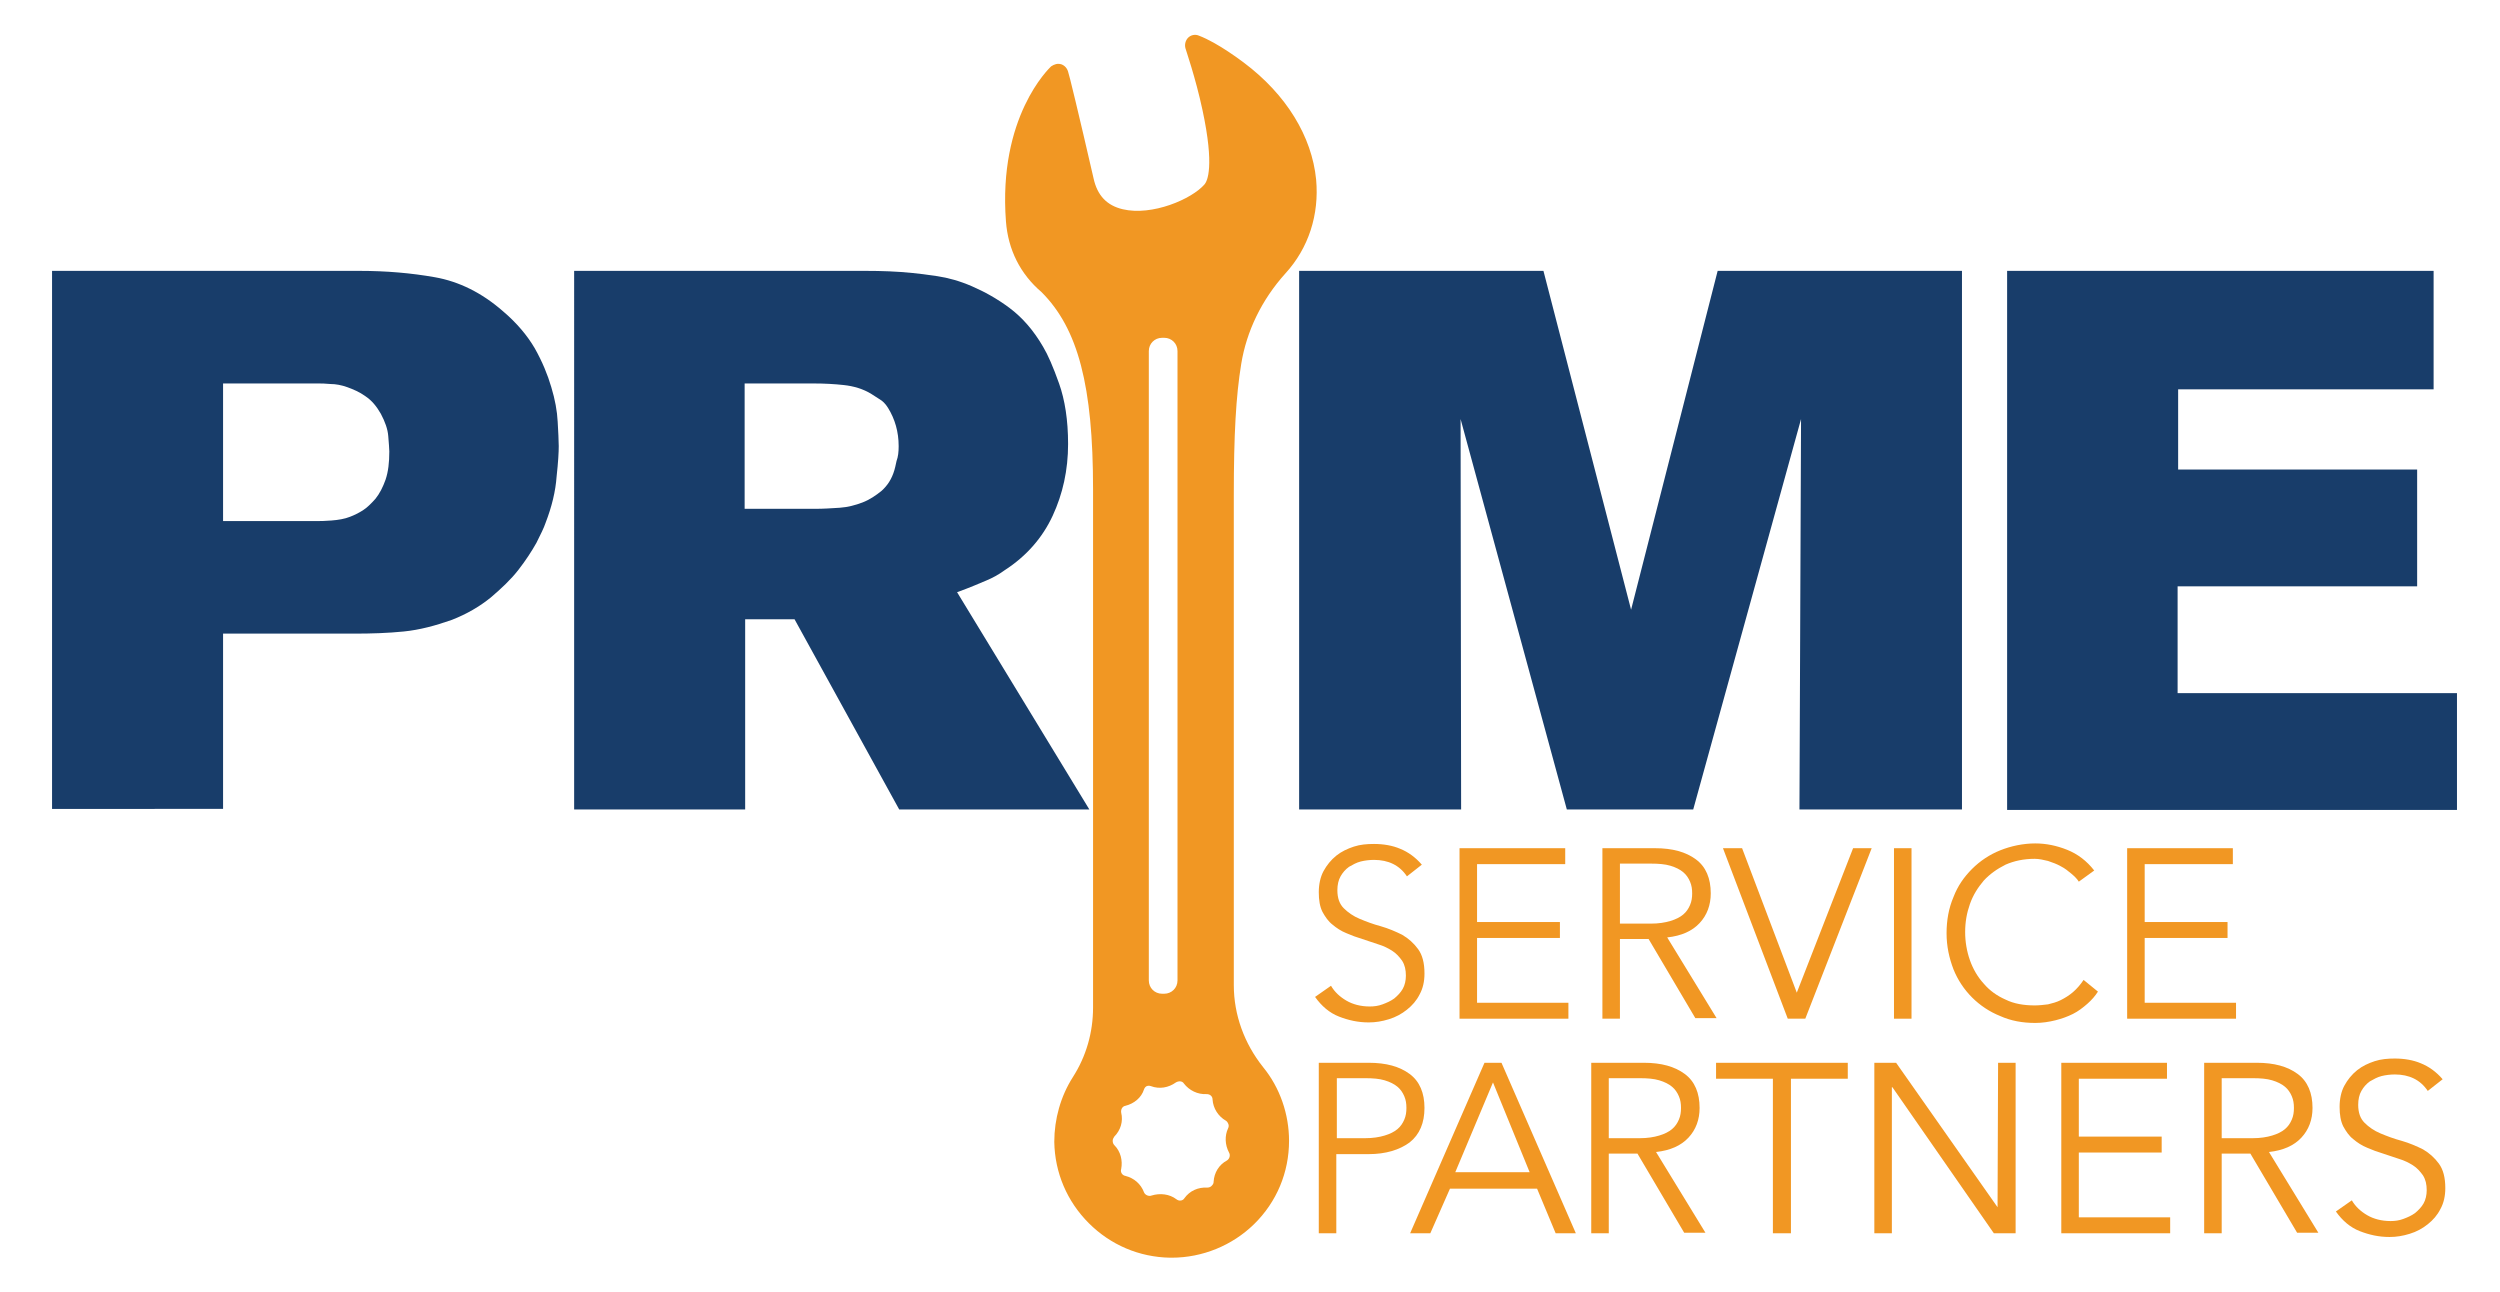
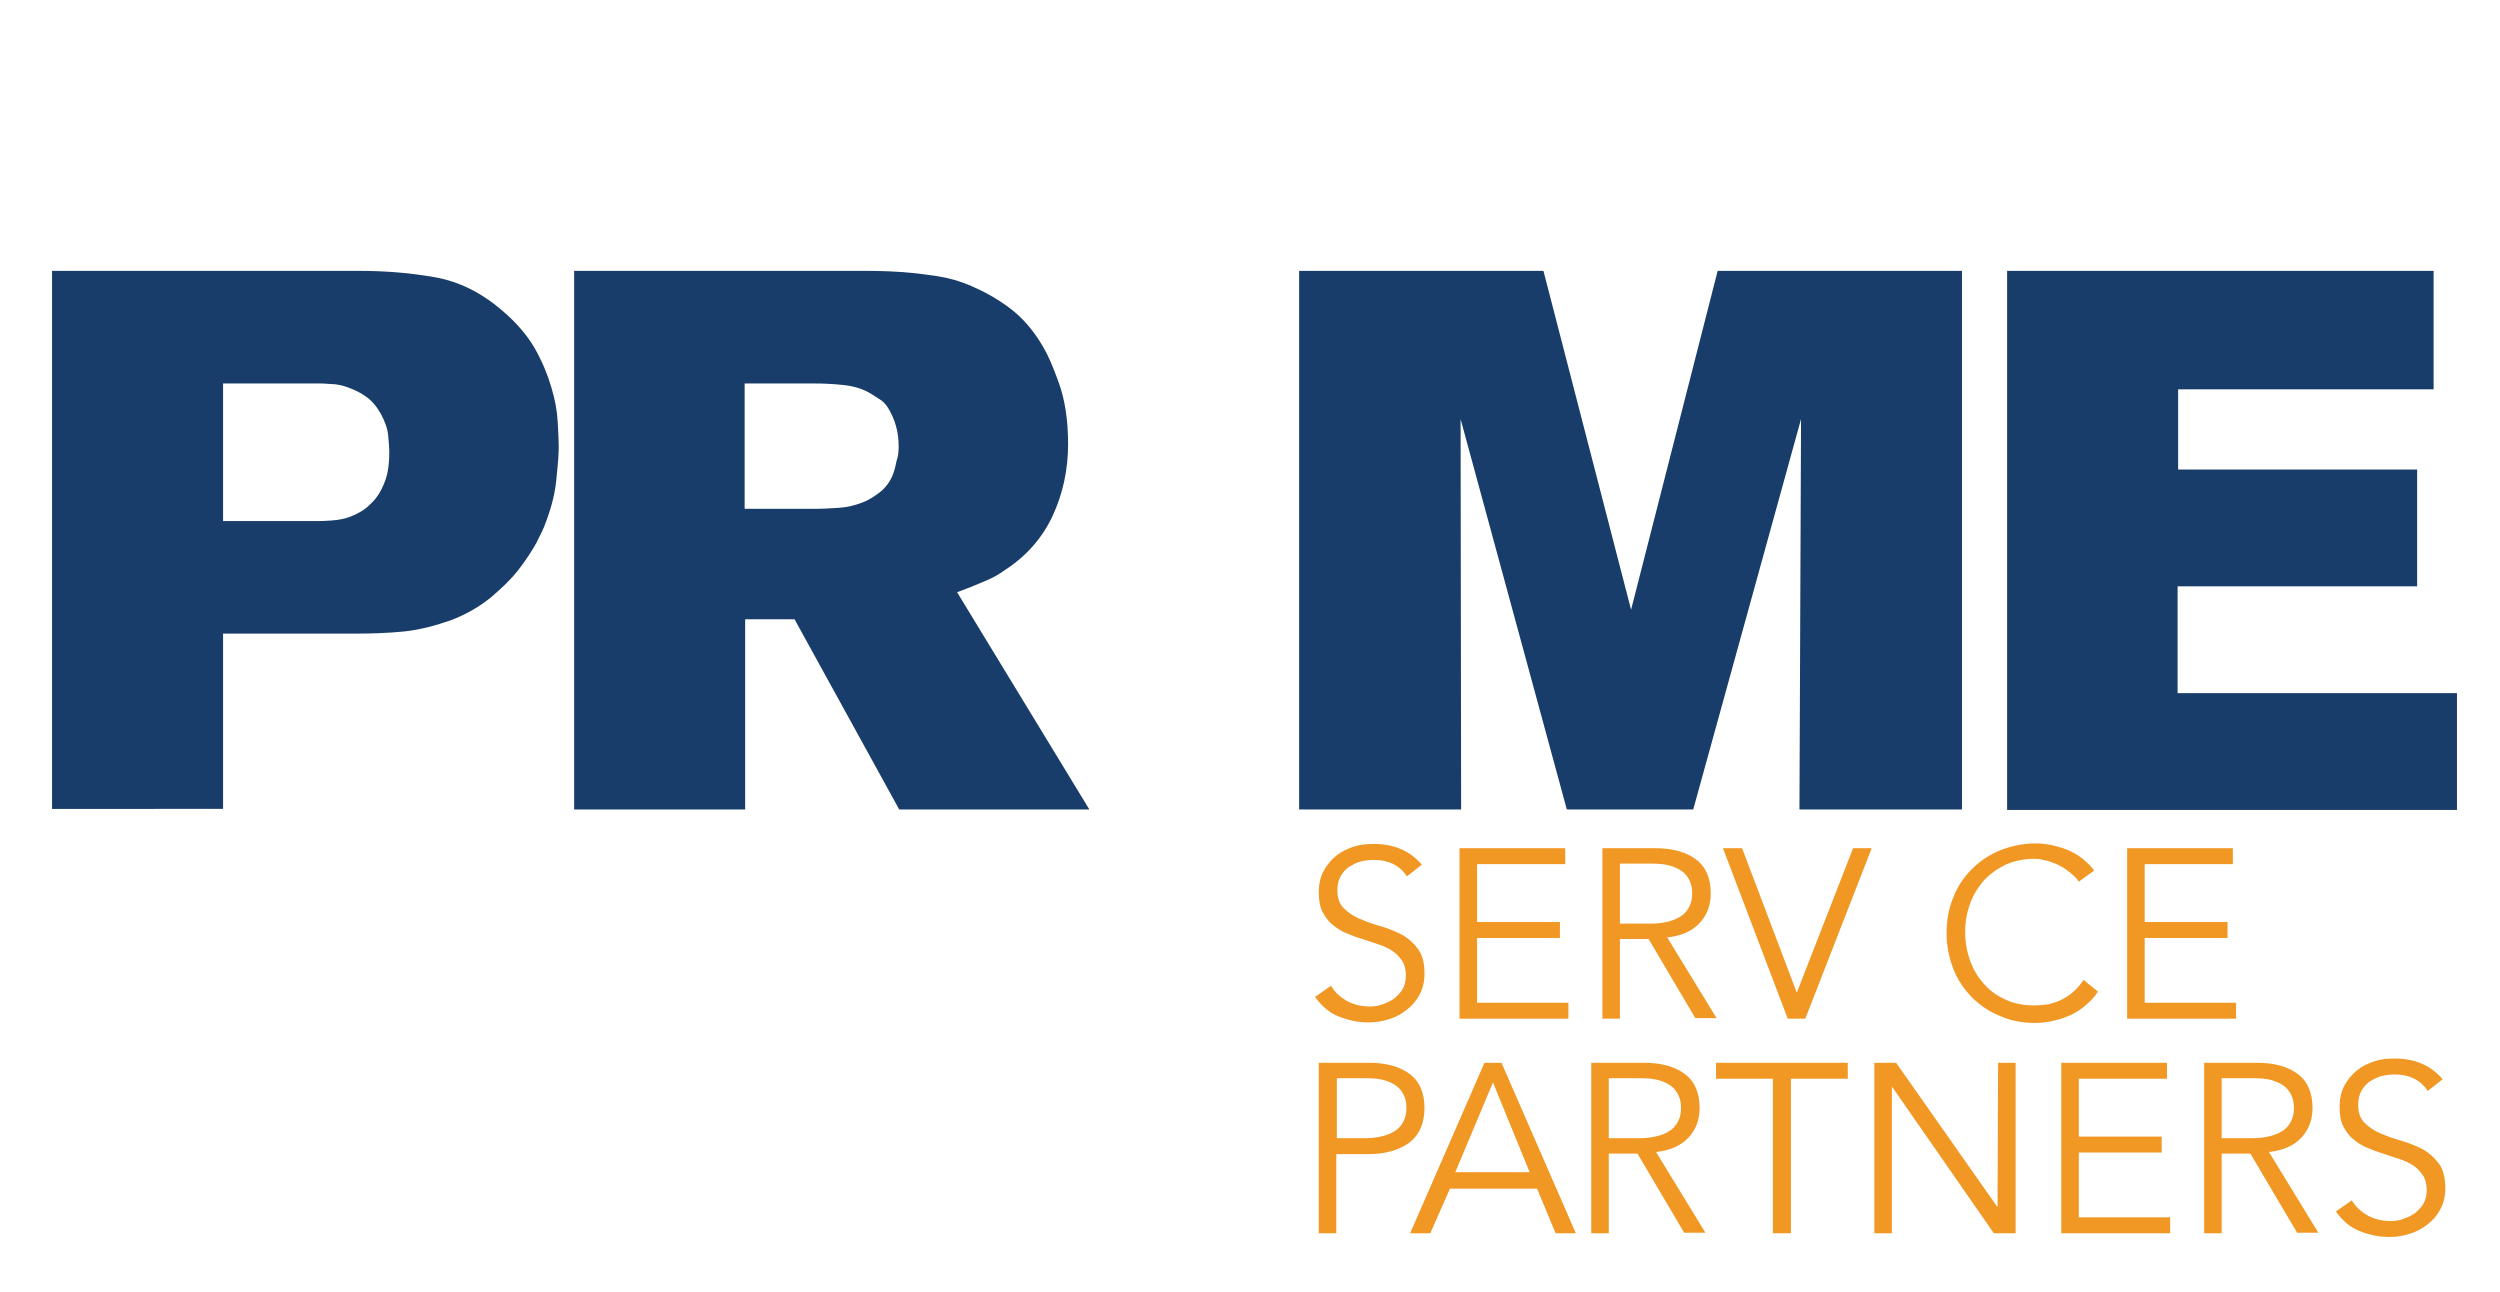
<svg xmlns="http://www.w3.org/2000/svg" version="1.1" id="Layer_1" x="0px" y="0px" viewBox="0 0 470.7 243.2" style="enable-background:new 0 0 470.7 243.2;" xml:space="preserve">
  <style type="text/css"> .st0{fill:#183D6A;} .st1{fill:#F19723;} </style>
  <path class="st0" d="M105.2,84c0,1.1-0.1,3-0.4,5.7c-0.2,2.8-0.9,5.7-2.1,8.8c-0.3,0.9-0.9,2.1-1.7,3.7c-0.9,1.6-2,3.3-3.4,5.1 c-1.4,1.8-3.2,3.5-5.2,5.2c-2.1,1.7-4.5,3.1-7.3,4.2c-3.1,1.1-6.1,1.9-9.1,2.2c-3,0.3-6.1,0.4-9.3,0.4H42v33H9.8V51h57.9 c5,0,9.7,0.4,14.2,1.2c4.5,0.8,8.8,2.9,12.8,6.4c2.6,2.2,4.6,4.6,6,7c1.4,2.5,2.4,4.9,3.1,7.3c0.7,2.3,1.1,4.5,1.2,6.5 C105.1,81.3,105.2,82.9,105.2,84z M73.3,85c0-0.6-0.1-1.5-0.2-2.9c-0.1-1.3-0.6-2.7-1.4-4.2c-0.8-1.4-1.7-2.5-2.9-3.3 c-1.1-0.8-2.3-1.3-3.4-1.7c-1.1-0.4-2.2-0.6-3.2-0.6c-1-0.1-1.7-0.1-2.2-0.1H42v25.9h18.2c0.2,0,0.9,0,2.2-0.1 c1.3-0.1,2.5-0.3,3.5-0.7c0.8-0.3,1.6-0.7,2.4-1.2c0.8-0.5,1.6-1.3,2.4-2.2c0.8-1,1.4-2.2,1.9-3.6C73.1,88.8,73.3,87.1,73.3,85z" />
  <path class="st0" d="M169.3,152.4l-19.7-35.8h-9.3v35.8h-32.2V51H163c3,0,5.9,0.1,8.8,0.4c1.1,0.1,2.7,0.3,4.7,0.6 c2,0.3,4.2,0.9,6.5,1.9c2.3,1,4.7,2.3,7.1,4.1c2.4,1.8,4.5,4.2,6.3,7.3c0.9,1.5,1.9,3.8,3,6.9c1.1,3.1,1.7,6.9,1.7,11.4 c0,4.9-1,9.4-2.9,13.5c-1.9,4.1-4.9,7.6-9.1,10.3c-1.1,0.8-2.2,1.4-3.4,1.9c-1.2,0.5-3,1.3-5.5,2.2l24.9,40.9H169.3z M169.2,84 c0-2.7-0.7-5.1-2-7.2c-0.5-0.8-1-1.3-1.7-1.7c-0.6-0.4-1.1-0.7-1.4-0.9c-1.6-1-3.4-1.5-5.2-1.7c-1.8-0.2-3.7-0.3-5.6-0.3h-13.1v23.6 h13.4c1.4,0,2.9-0.1,4.5-0.2c1.5-0.1,3-0.5,4.3-1c1.3-0.5,2.5-1.3,3.6-2.2c1.1-1,1.9-2.2,2.4-3.9c0.1-0.3,0.2-0.8,0.4-1.7 C169.1,86,169.2,85.1,169.2,84z" />
  <path class="st0" d="M338.8,152.4l0.3-73.5l-20.3,73.5H295l-20-73.5l0.1,73.5h-30.5V51h46l16.5,63.8L323.4,51h46v101.4H338.8z" />
  <path class="st0" d="M377.9,152.4V51h80.3v22.3h-48.1v15.1h45v22H410v20.1h52.6v22H377.9z" />
  <g>
    <path class="st1" d="M264.9,165c-1.4-2.1-3.5-3.1-6.2-3.1c-0.8,0-1.7,0.1-2.5,0.3c-0.8,0.2-1.5,0.6-2.2,1c-0.7,0.5-1.2,1.1-1.6,1.8 c-0.4,0.7-0.6,1.6-0.6,2.6c0,1.5,0.4,2.6,1.2,3.4c0.8,0.8,1.8,1.5,3,2c1.2,0.5,2.5,1,4,1.4c1.4,0.4,2.8,1,4,1.6 c1.2,0.7,2.2,1.6,3,2.7c0.8,1.1,1.2,2.6,1.2,4.6c0,1.5-0.3,2.8-0.9,3.9c-0.6,1.2-1.4,2.1-2.4,2.9c-1,0.8-2.1,1.4-3.4,1.8 c-1.3,0.4-2.5,0.6-3.8,0.6c-2,0-3.8-0.4-5.6-1.1c-1.8-0.7-3.3-2-4.5-3.7l3-2.1c0.7,1.2,1.7,2.1,2.9,2.8c1.2,0.7,2.7,1.1,4.4,1.1 c0.8,0,1.6-0.1,2.4-0.4c0.8-0.3,1.5-0.6,2.2-1.1c0.6-0.5,1.2-1.1,1.6-1.8c0.4-0.7,0.6-1.6,0.6-2.5c0-1.1-0.2-2-0.7-2.8 c-0.5-0.7-1.1-1.4-1.9-1.9c-0.8-0.5-1.6-0.9-2.6-1.2c-1-0.3-2-0.7-3-1c-1-0.3-2.1-0.7-3-1.1c-1-0.4-1.9-1-2.6-1.6 c-0.8-0.6-1.4-1.5-1.9-2.4c-0.5-1-0.7-2.2-0.7-3.7c0-1.5,0.3-2.9,0.9-4c0.6-1.1,1.4-2.1,2.4-2.9c1-0.8,2.1-1.3,3.3-1.7 c1.2-0.4,2.5-0.5,3.8-0.5c1.8,0,3.5,0.3,4.9,0.9c1.5,0.6,2.9,1.6,4.1,3L264.9,165z" />
    <path class="st1" d="M278.1,188.8h17.2v3h-20.5v-32.1h19.9v3h-16.6v10.9h15.6v3h-15.6V188.8z" />
    <path class="st1" d="M305,191.8h-3.3v-32.1h9.9c3.3,0,5.8,0.7,7.7,2.1c1.9,1.4,2.8,3.6,2.8,6.4c0,2.2-0.7,4.1-2.1,5.6 c-1.4,1.5-3.4,2.4-6.1,2.7l9.3,15.2h-4l-8.8-14.9H305V191.8z M305,173.9h5.8c1.5,0,2.7-0.2,3.7-0.5c1-0.3,1.8-0.7,2.4-1.2 c0.6-0.5,1-1.1,1.3-1.8c0.3-0.7,0.4-1.4,0.4-2.2c0-0.8-0.1-1.5-0.4-2.2c-0.3-0.7-0.7-1.3-1.3-1.8c-0.6-0.5-1.4-0.9-2.4-1.2 s-2.2-0.4-3.7-0.4H305V173.9z" />
    <path class="st1" d="M338.3,186.9L338.3,186.9l10.6-27.2h3.5l-12.5,32.1h-3.3l-12.2-32.1h3.6L338.3,186.9z" />
-     <path class="st1" d="M359.9,191.8h-3.3v-32.1h3.3V191.8z" />
    <path class="st1" d="M395,186.7c-0.5,0.8-1.2,1.6-2,2.3c-0.8,0.7-1.7,1.4-2.7,1.9c-1,0.5-2.1,0.9-3.3,1.2c-1.2,0.3-2.5,0.5-3.8,0.5 c-2.4,0-4.6-0.4-6.6-1.3c-2-0.8-3.8-2-5.3-3.5c-1.5-1.5-2.7-3.3-3.5-5.3c-0.8-2.1-1.3-4.3-1.3-6.8c0-2.4,0.4-4.7,1.3-6.8 c0.8-2.1,2-3.8,3.5-5.3c1.5-1.5,3.3-2.7,5.3-3.5c2-0.8,4.3-1.3,6.6-1.3c2,0,4,0.4,6,1.2c2,0.8,3.7,2.1,5.1,3.9l-2.9,2.1 c-0.3-0.5-0.8-1-1.4-1.5c-0.6-0.5-1.2-1-2-1.4c-0.7-0.4-1.5-0.7-2.4-1c-0.8-0.2-1.7-0.4-2.5-0.4c-2.1,0-3.9,0.4-5.5,1.1 c-1.6,0.8-3,1.8-4.1,3c-1.1,1.3-2,2.7-2.6,4.4c-0.6,1.7-0.9,3.4-0.9,5.3c0,1.8,0.3,3.6,0.9,5.3c0.6,1.7,1.5,3.2,2.6,4.4 c1.1,1.3,2.5,2.3,4.1,3c1.6,0.8,3.5,1.1,5.5,1.1c0.8,0,1.7-0.1,2.5-0.2c0.8-0.2,1.6-0.4,2.4-0.8c0.8-0.4,1.6-0.9,2.3-1.5 c0.7-0.6,1.4-1.4,2-2.3L395,186.7z" />
    <path class="st1" d="M403.8,188.8H421v3h-20.5v-32.1h19.9v3h-16.6v10.9h15.6v3h-15.6V188.8z" />
  </g>
  <g>
    <path class="st1" d="M248.4,200.1h9.3c3.3,0,5.8,0.7,7.7,2.1c1.9,1.4,2.8,3.6,2.8,6.4s-0.9,5-2.8,6.5c-1.9,1.4-4.5,2.2-7.7,2.2 h-6.1v14.9h-3.3V200.1z M251.7,214.3h5.3c1.5,0,2.7-0.2,3.7-0.5c1-0.3,1.8-0.7,2.4-1.2c0.6-0.5,1-1.1,1.3-1.8 c0.3-0.7,0.4-1.4,0.4-2.2c0-0.8-0.1-1.5-0.4-2.2c-0.3-0.7-0.7-1.3-1.3-1.8c-0.6-0.5-1.4-0.9-2.4-1.2c-1-0.3-2.2-0.4-3.7-0.4h-5.3 V214.3z" />
    <path class="st1" d="M269.3,232.2h-3.8l14-32.1h3.2l14,32.1h-3.8l-3.5-8.4h-16.4L269.3,232.2z M274,220.7H288l-6.9-16.9L274,220.7z " />
    <path class="st1" d="M302.9,232.2h-3.3v-32.1h9.9c3.3,0,5.8,0.7,7.7,2.1c1.9,1.4,2.8,3.6,2.8,6.4c0,2.2-0.7,4.1-2.1,5.6 c-1.4,1.5-3.4,2.4-6.1,2.7l9.3,15.2h-4l-8.8-14.9h-5.4V232.2z M302.9,214.3h5.8c1.5,0,2.7-0.2,3.7-0.5c1-0.3,1.8-0.7,2.4-1.2 c0.6-0.5,1-1.1,1.3-1.8c0.3-0.7,0.4-1.4,0.4-2.2c0-0.8-0.1-1.5-0.4-2.2c-0.3-0.7-0.7-1.3-1.3-1.8c-0.6-0.5-1.4-0.9-2.4-1.2 s-2.2-0.4-3.7-0.4h-5.8V214.3z" />
    <path class="st1" d="M337.1,232.2h-3.3v-29.1h-10.7v-3h24.8v3h-10.7V232.2z" />
    <path class="st1" d="M376.1,227.3L376.1,227.3l0.1-27.2h3.3v32.1h-4.1l-19.1-27.5h-0.1v27.5h-3.3v-32.1h4.1L376.1,227.3z" />
    <path class="st1" d="M391.4,229.2h17.2v3h-20.5v-32.1H408v3h-16.6V214H407v3h-15.6V229.2z" />
    <path class="st1" d="M418.3,232.2H415v-32.1h9.9c3.3,0,5.8,0.7,7.7,2.1c1.9,1.4,2.8,3.6,2.8,6.4c0,2.2-0.7,4.1-2.1,5.6 c-1.4,1.5-3.4,2.4-6.1,2.7l9.3,15.2h-4l-8.8-14.9h-5.4V232.2z M418.3,214.3h5.8c1.5,0,2.7-0.2,3.7-0.5c1-0.3,1.8-0.7,2.4-1.2 c0.6-0.5,1-1.1,1.3-1.8c0.3-0.7,0.4-1.4,0.4-2.2c0-0.8-0.1-1.5-0.4-2.2c-0.3-0.7-0.7-1.3-1.3-1.8c-0.6-0.5-1.4-0.9-2.4-1.2 s-2.2-0.4-3.7-0.4h-5.8V214.3z" />
    <path class="st1" d="M457.1,205.4c-1.4-2.1-3.5-3.1-6.2-3.1c-0.8,0-1.7,0.1-2.5,0.3c-0.8,0.2-1.5,0.6-2.2,1 c-0.7,0.5-1.2,1.1-1.6,1.8c-0.4,0.7-0.6,1.6-0.6,2.6c0,1.5,0.4,2.6,1.2,3.4s1.8,1.5,3,2c1.2,0.5,2.5,1,4,1.4c1.4,0.4,2.8,1,4,1.6 c1.2,0.7,2.2,1.6,3,2.7c0.8,1.1,1.2,2.6,1.2,4.6c0,1.5-0.3,2.8-0.9,3.9c-0.6,1.2-1.4,2.1-2.4,2.9c-1,0.8-2.1,1.4-3.4,1.8 c-1.3,0.4-2.5,0.6-3.8,0.6c-2,0-3.8-0.4-5.6-1.1c-1.8-0.7-3.3-2-4.5-3.7l3-2.1c0.7,1.2,1.7,2.1,2.9,2.8c1.2,0.7,2.7,1.1,4.4,1.1 c0.8,0,1.6-0.1,2.4-0.4c0.8-0.3,1.5-0.6,2.2-1.1c0.6-0.5,1.2-1.1,1.6-1.8c0.4-0.7,0.6-1.6,0.6-2.5c0-1.1-0.2-2-0.7-2.8 c-0.5-0.7-1.1-1.4-1.9-1.9c-0.8-0.5-1.6-0.9-2.6-1.2c-1-0.3-2-0.7-3-1c-1-0.3-2.1-0.7-3-1.1c-1-0.4-1.9-1-2.6-1.6 c-0.8-0.6-1.4-1.5-1.9-2.4c-0.5-1-0.7-2.2-0.7-3.7c0-1.5,0.3-2.9,0.9-4c0.6-1.1,1.4-2.1,2.4-2.9c1-0.8,2.1-1.3,3.3-1.7 c1.2-0.4,2.5-0.5,3.8-0.5c1.8,0,3.5,0.3,4.9,0.9c1.5,0.6,2.9,1.6,4.1,3L457.1,205.4z" />
  </g>
-   <path class="st1" d="M234.2,11.8c-0.3-0.2-4.8-3.7-8.5-5.1c-0.7-0.3-1.5-0.1-2,0.4c-0.5,0.5-0.7,1.3-0.5,2c0,0.1,1.9,5.5,3.2,11.6 c2.3,10.7,0.9,13.4,0.4,14c-2.4,2.8-9.9,6-15.4,4.7c-3-0.7-4.8-2.6-5.5-5.8c-2.8-12.2-4.7-20-4.8-20.1c-0.2-0.7-0.7-1.2-1.3-1.4 c-0.7-0.2-1.3,0-1.9,0.4c-0.4,0.4-10,9.5-8.5,29.2c0.4,5.3,2.7,9.9,6.7,13.3c6.9,6.9,9.7,17.7,9.7,37.1v97.6c0,4.7-1.3,9.2-3.8,13.1 c-2.3,3.6-3.5,7.9-3.5,12.2c0.1,5.8,2.4,11.2,6.5,15.3c4.1,4.1,9.5,6.4,15.3,6.5c0.1,0,0.2,0,0.3,0c5.8,0,11.4-2.3,15.5-6.3 c4.3-4.2,6.6-9.8,6.6-15.7c0-5-1.7-10-4.9-13.9c-3.5-4.4-5.5-9.8-5.5-15.4V93.2c0-11.3,0.4-18.6,1.4-24.7c1-6.1,3.8-12,8.3-17 c4.4-4.8,6.4-11.1,5.8-17.7C247,25.7,242.2,17.8,234.2,11.8z M216.3,66.1c0-1.4,1.1-2.5,2.5-2.5h0.4c1.4,0,2.5,1.1,2.5,2.5v118.5 c0,1.4-1.1,2.5-2.5,2.5h-0.4c-1.4,0-2.5-1.1-2.5-2.5L216.3,66.1L216.3,66.1z M231.4,217C231.4,217,231.4,217,231.4,217 c0.3,0.5,0.1,1.2-0.4,1.5l0,0c-1.5,0.8-2.4,2.3-2.5,4c0,0.3-0.1,0.5-0.4,0.8c-0.2,0.2-0.5,0.3-0.8,0.3l0,0c-1.7-0.1-3.3,0.6-4.3,2 l0,0c-0.3,0.5-1,0.6-1.5,0.2l0,0c-1.3-1-3.1-1.2-4.7-0.7c-0.5,0.2-1.2-0.1-1.4-0.6l0,0c-0.6-1.6-1.9-2.7-3.5-3.1h0 c-0.6-0.1-1-0.7-0.8-1.3c0.3-1.6-0.1-3.3-1.3-4.5l0,0c-0.2-0.2-0.3-0.5-0.3-0.8c0-0.3,0.1-0.5,0.3-0.8c1.2-1.2,1.7-2.9,1.3-4.5 c-0.1-0.6,0.2-1.2,0.8-1.3c0,0,0,0,0,0c1.6-0.4,3-1.5,3.5-3.1l0,0c0.1-0.3,0.3-0.5,0.5-0.6c0.3-0.1,0.5-0.1,0.8,0l0,0 c1.6,0.6,3.3,0.3,4.7-0.7l0,0c0.5-0.3,1.2-0.3,1.5,0.2l0,0c1,1.3,2.6,2.1,4.3,2l0,0c0.6,0,1.1,0.4,1.1,1c0.1,1.7,1.1,3.2,2.5,4l0,0 c0.2,0.1,0.4,0.4,0.5,0.7c0.1,0.3,0,0.6-0.1,0.8l0,0C230.6,213.8,230.6,215.5,231.4,217z" />
</svg>